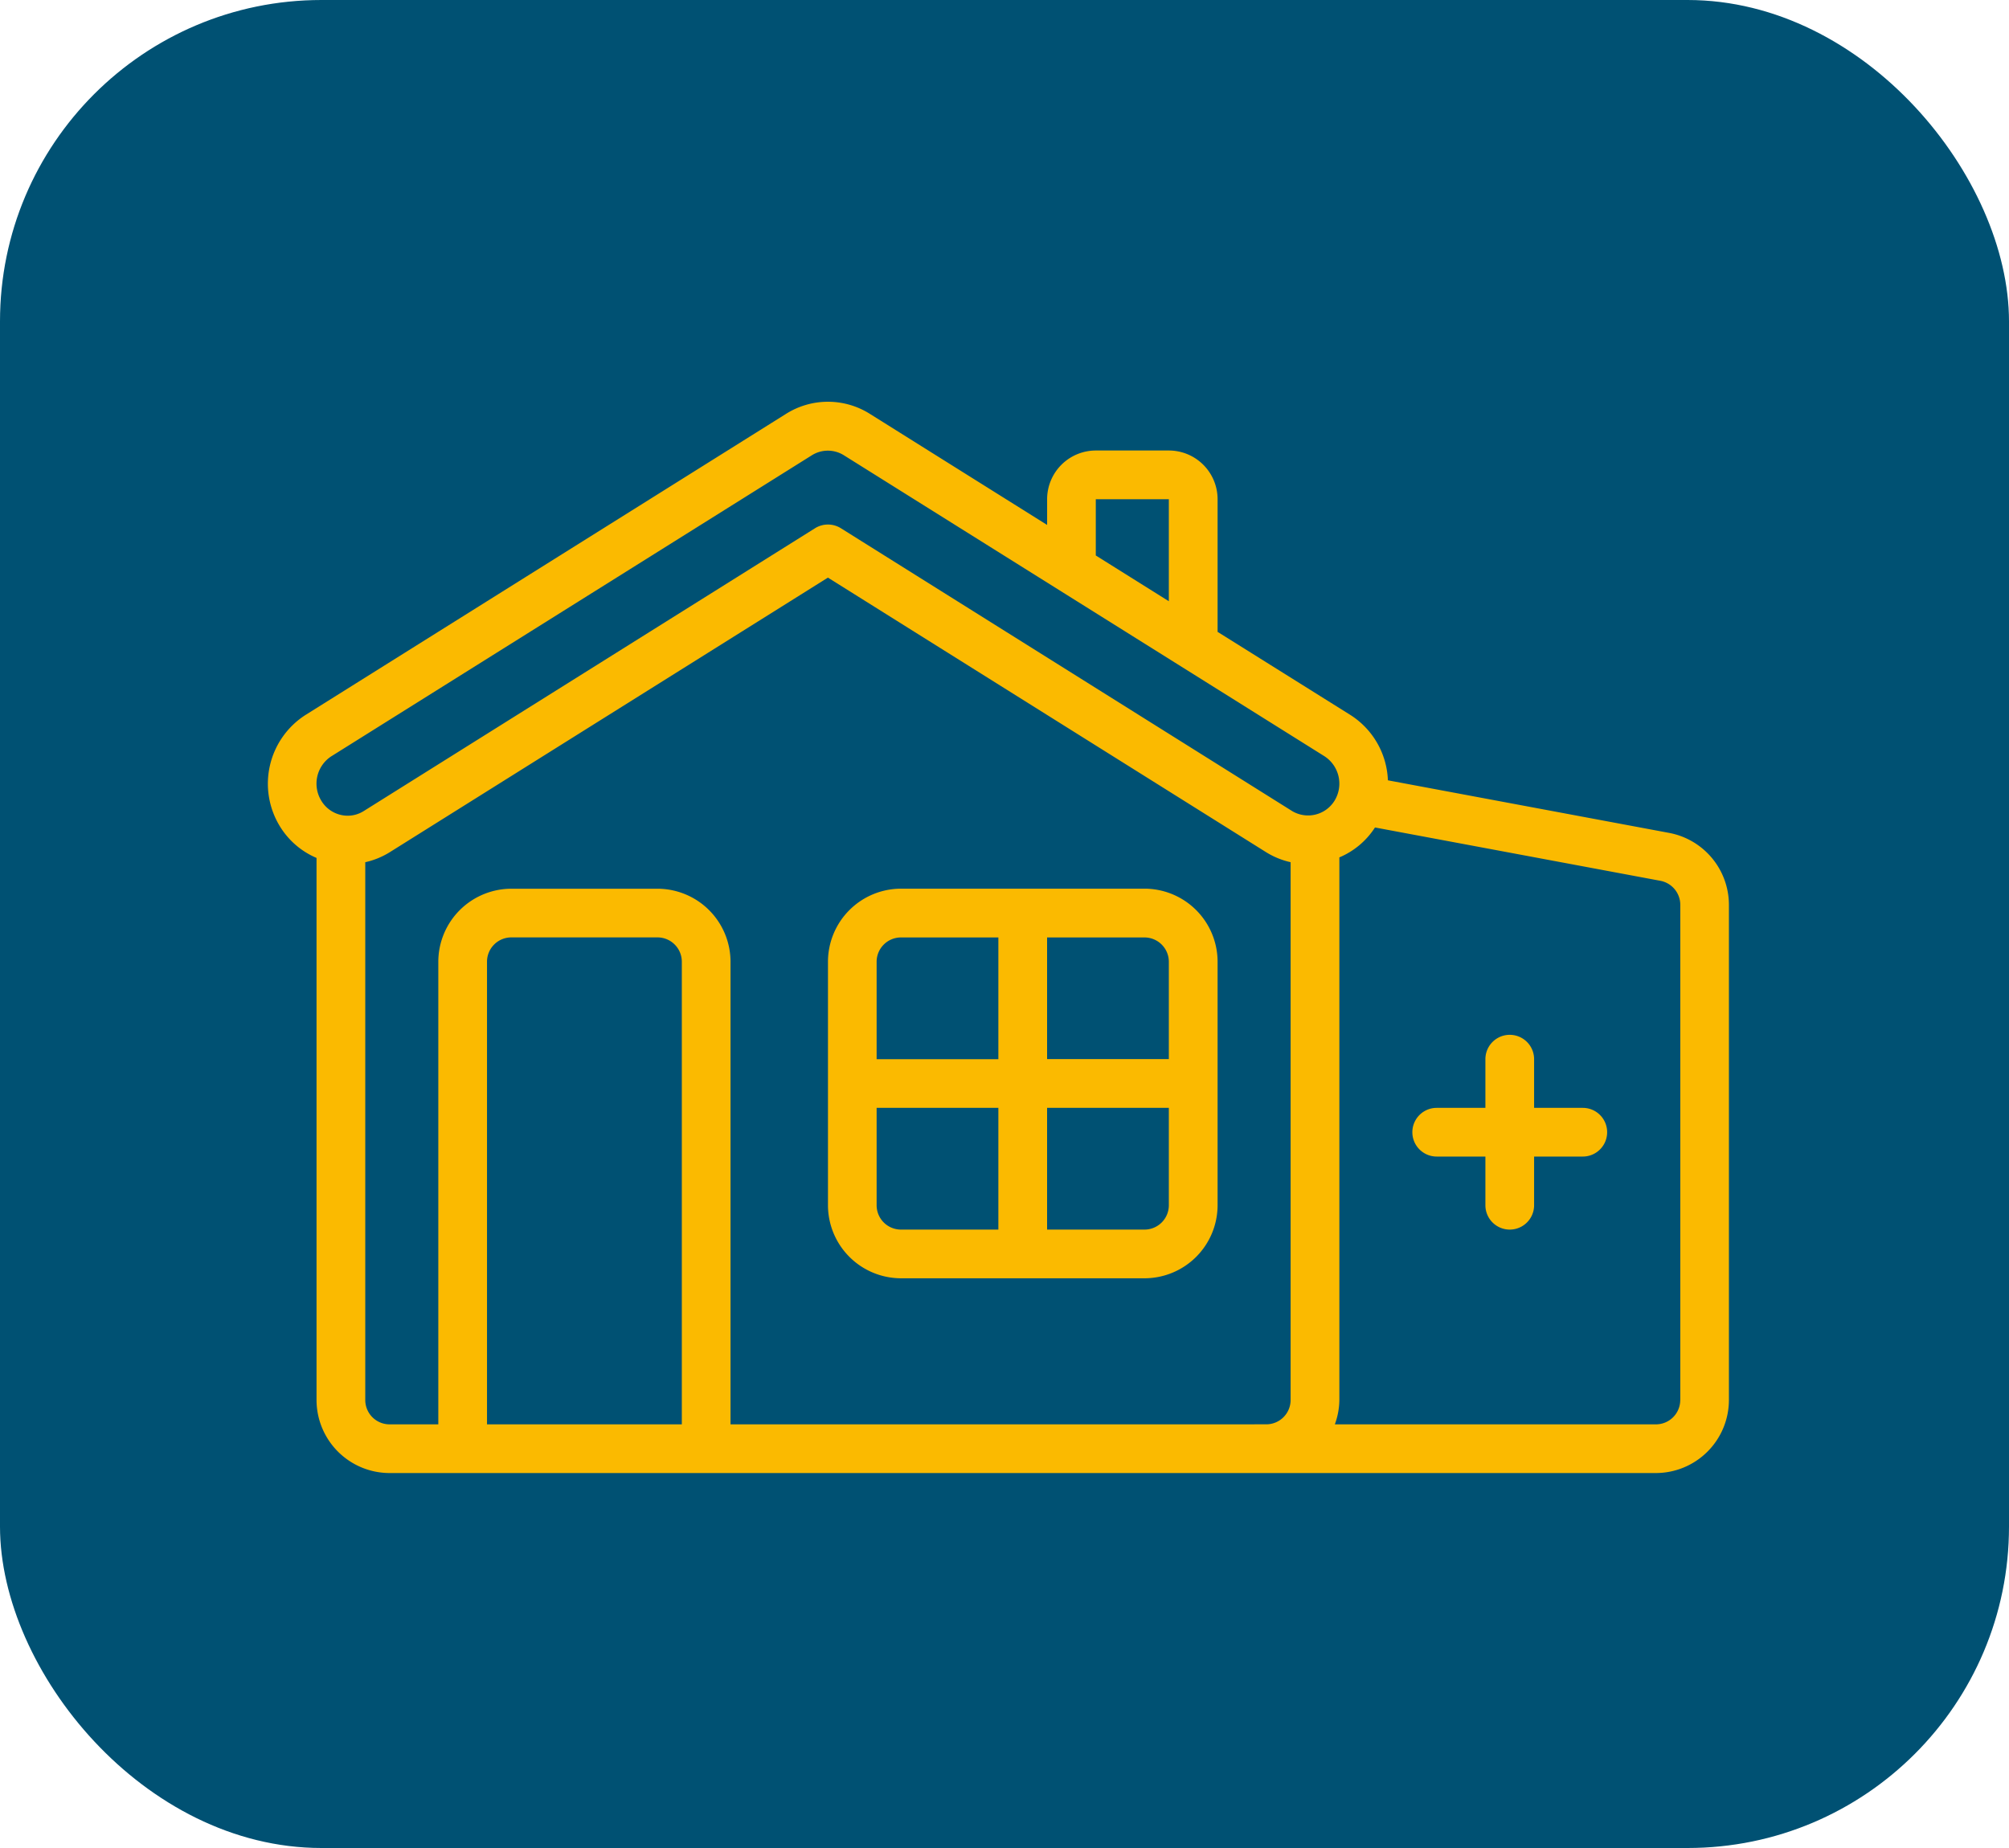
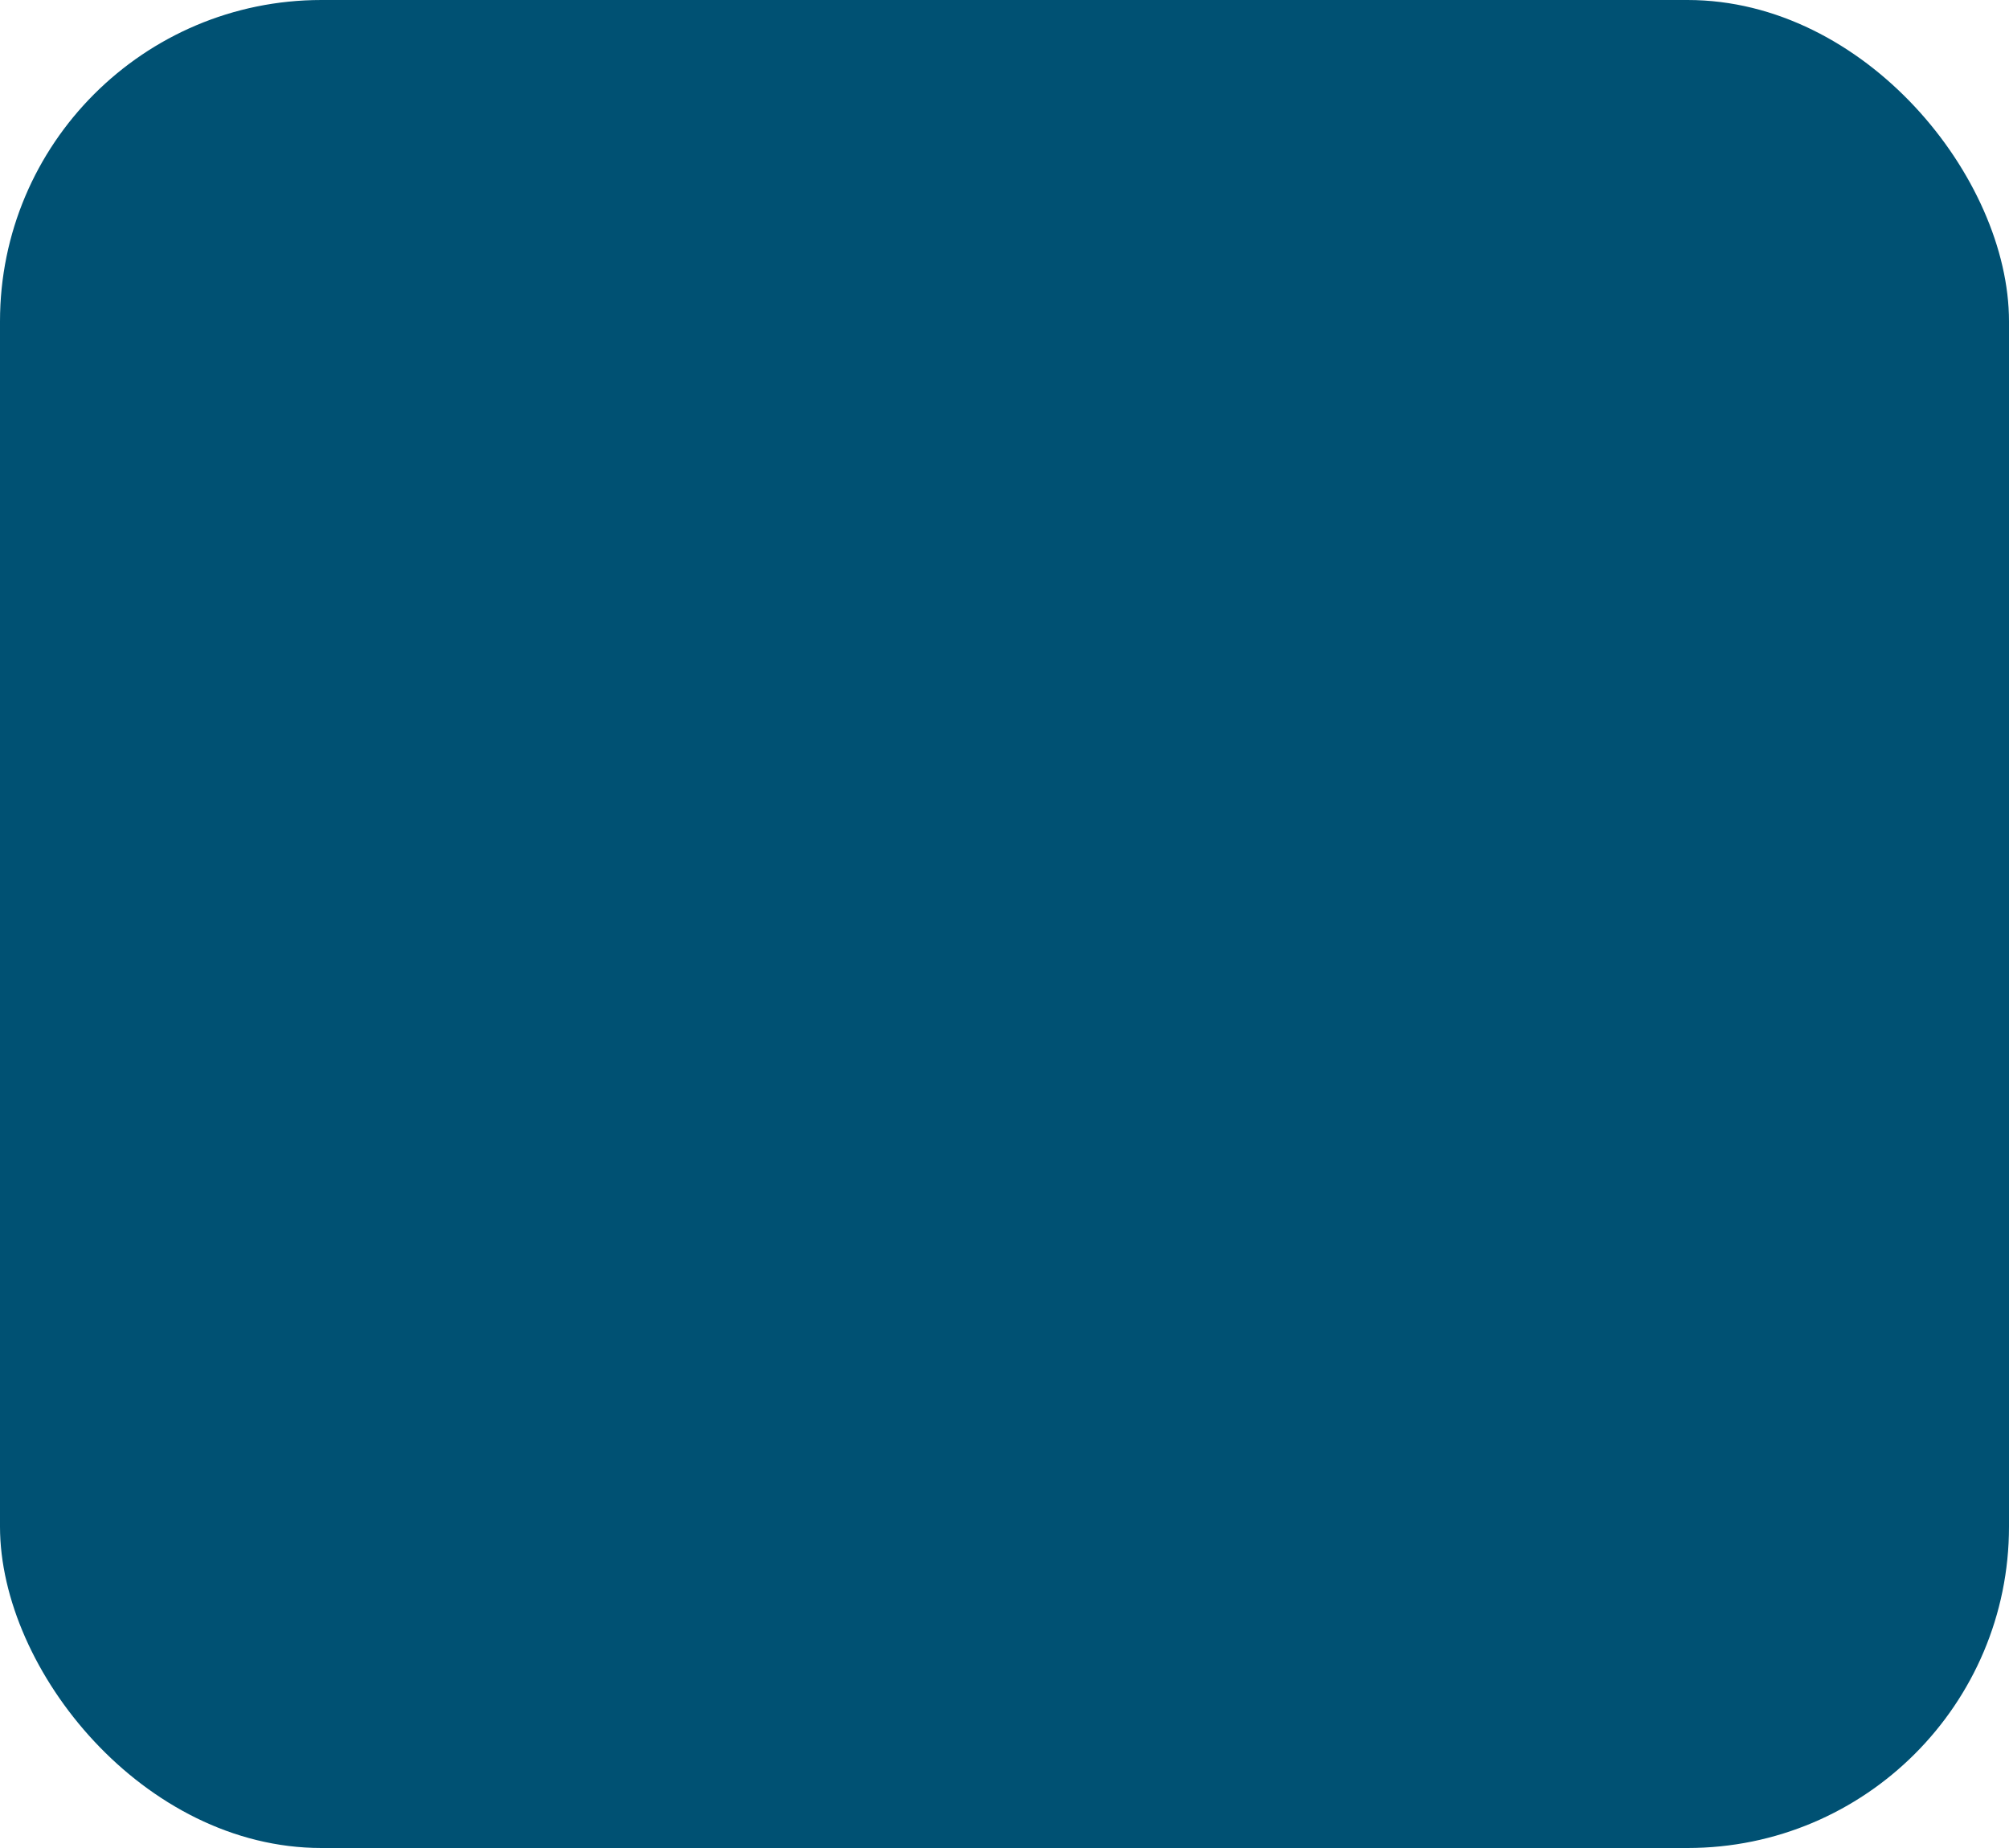
<svg xmlns="http://www.w3.org/2000/svg" width="75" height="69" viewBox="0 0 75 69">
  <defs>
    <clipPath id="clip-path">
      <rect id="Rectangle_22473" data-name="Rectangle 22473" width="54.544" height="40" fill="#fbba00" />
    </clipPath>
  </defs>
  <g id="Groupe_39809" data-name="Groupe 39809" transform="translate(3195 -682)">
    <g id="Groupe_39753" data-name="Groupe 39753" transform="translate(-3258.146 682.113)">
      <rect id="Rectangle_92" data-name="Rectangle 92" width="75" height="69" rx="12" transform="translate(63.146 -0.113)" fill="#005173" />
      <g id="Groupe_39808" data-name="Groupe 39808" transform="translate(73.147 14.887)" clip-path="url(#clip-path)">
-         <path id="Tracé_78065" data-name="Tracé 78065" d="M34.816,20H25.725A2.731,2.731,0,0,0,23,22.73v9.09a2.731,2.731,0,0,0,2.727,2.727h9.091a2.731,2.731,0,0,0,2.727-2.727V22.73A2.731,2.731,0,0,0,34.816,20m.909,2.727v3.636H31.18V21.821h3.636a.909.909,0,0,1,.909.909m-10-.909h3.636v4.545H24.816V22.73a.909.909,0,0,1,.909-.909m-.909,10V28.184h4.545v4.545H25.725a.909.909,0,0,1-.909-.909m10,.909H31.18V28.184h4.545V31.82a.909.909,0,0,1-.909.909" transform="translate(-2.091 -1.819)" fill="#fbba00" />
-         <path id="Tracé_78066" data-name="Tracé 78066" d="M52.32,16.1,41.812,14.135a3.027,3.027,0,0,0-1.405-2.443l-4.953-3.1V3.639a1.82,1.82,0,0,0-1.818-1.818H30.908A1.82,1.82,0,0,0,29.09,3.639V4.6L22.475.454a2.934,2.934,0,0,0-3.134,0L1.409,11.692a3.047,3.047,0,0,0-.973,4.141,2.956,2.956,0,0,0,1.38,1.2V37.273A2.731,2.731,0,0,0,4.544,40H51.816a2.731,2.731,0,0,0,2.727-2.727V18.783A2.737,2.737,0,0,0,52.32,16.1M30.907,3.639h2.727v3.81L30.907,5.74V3.64ZM2.375,13.234,20.305,2a1.125,1.125,0,0,1,1.2,0L39.44,13.234a1.219,1.219,0,0,1,.382,1.659,1.161,1.161,0,0,1-1.585.39L21.391,4.723a.912.912,0,0,0-.965,0L3.579,15.282a1.12,1.12,0,0,1-.865.143,1.151,1.151,0,0,1-.722-.532,1.219,1.219,0,0,1,.382-1.659M15.453,38.182H8.18V20.91A.909.909,0,0,1,9.089,20h5.455a.909.909,0,0,1,.909.909Zm1.818,0V20.91a2.731,2.731,0,0,0-2.727-2.727H9.089A2.731,2.731,0,0,0,6.362,20.91V38.182H4.544a.909.909,0,0,1-.909-.909V17.193a2.949,2.949,0,0,0,.909-.37L20.907,6.567,37.272,16.823a2.941,2.941,0,0,0,.908.369v20.08a.909.909,0,0,1-.909.909Zm35.455-.909a.909.909,0,0,1-.909.909H39.831A2.7,2.7,0,0,0,40,37.273V17.013a2.94,2.94,0,0,0,1.33-1.117l10.655,1.991a.915.915,0,0,1,.743.9v18.49Z" transform="translate(0 0)" fill="#fbba00" />
-         <path id="Tracé_78067" data-name="Tracé 78067" d="M53.362,28.73H51.543V26.912a.909.909,0,0,0-1.818,0V28.73H47.907a.909.909,0,1,0,0,1.818h1.818v1.818a.909.909,0,0,0,1.818,0V30.548h1.818a.909.909,0,1,0,0-1.818" transform="translate(-4.273 -2.365)" fill="#fbba00" />
-       </g>
+         </g>
    </g>
  </g>
</svg>